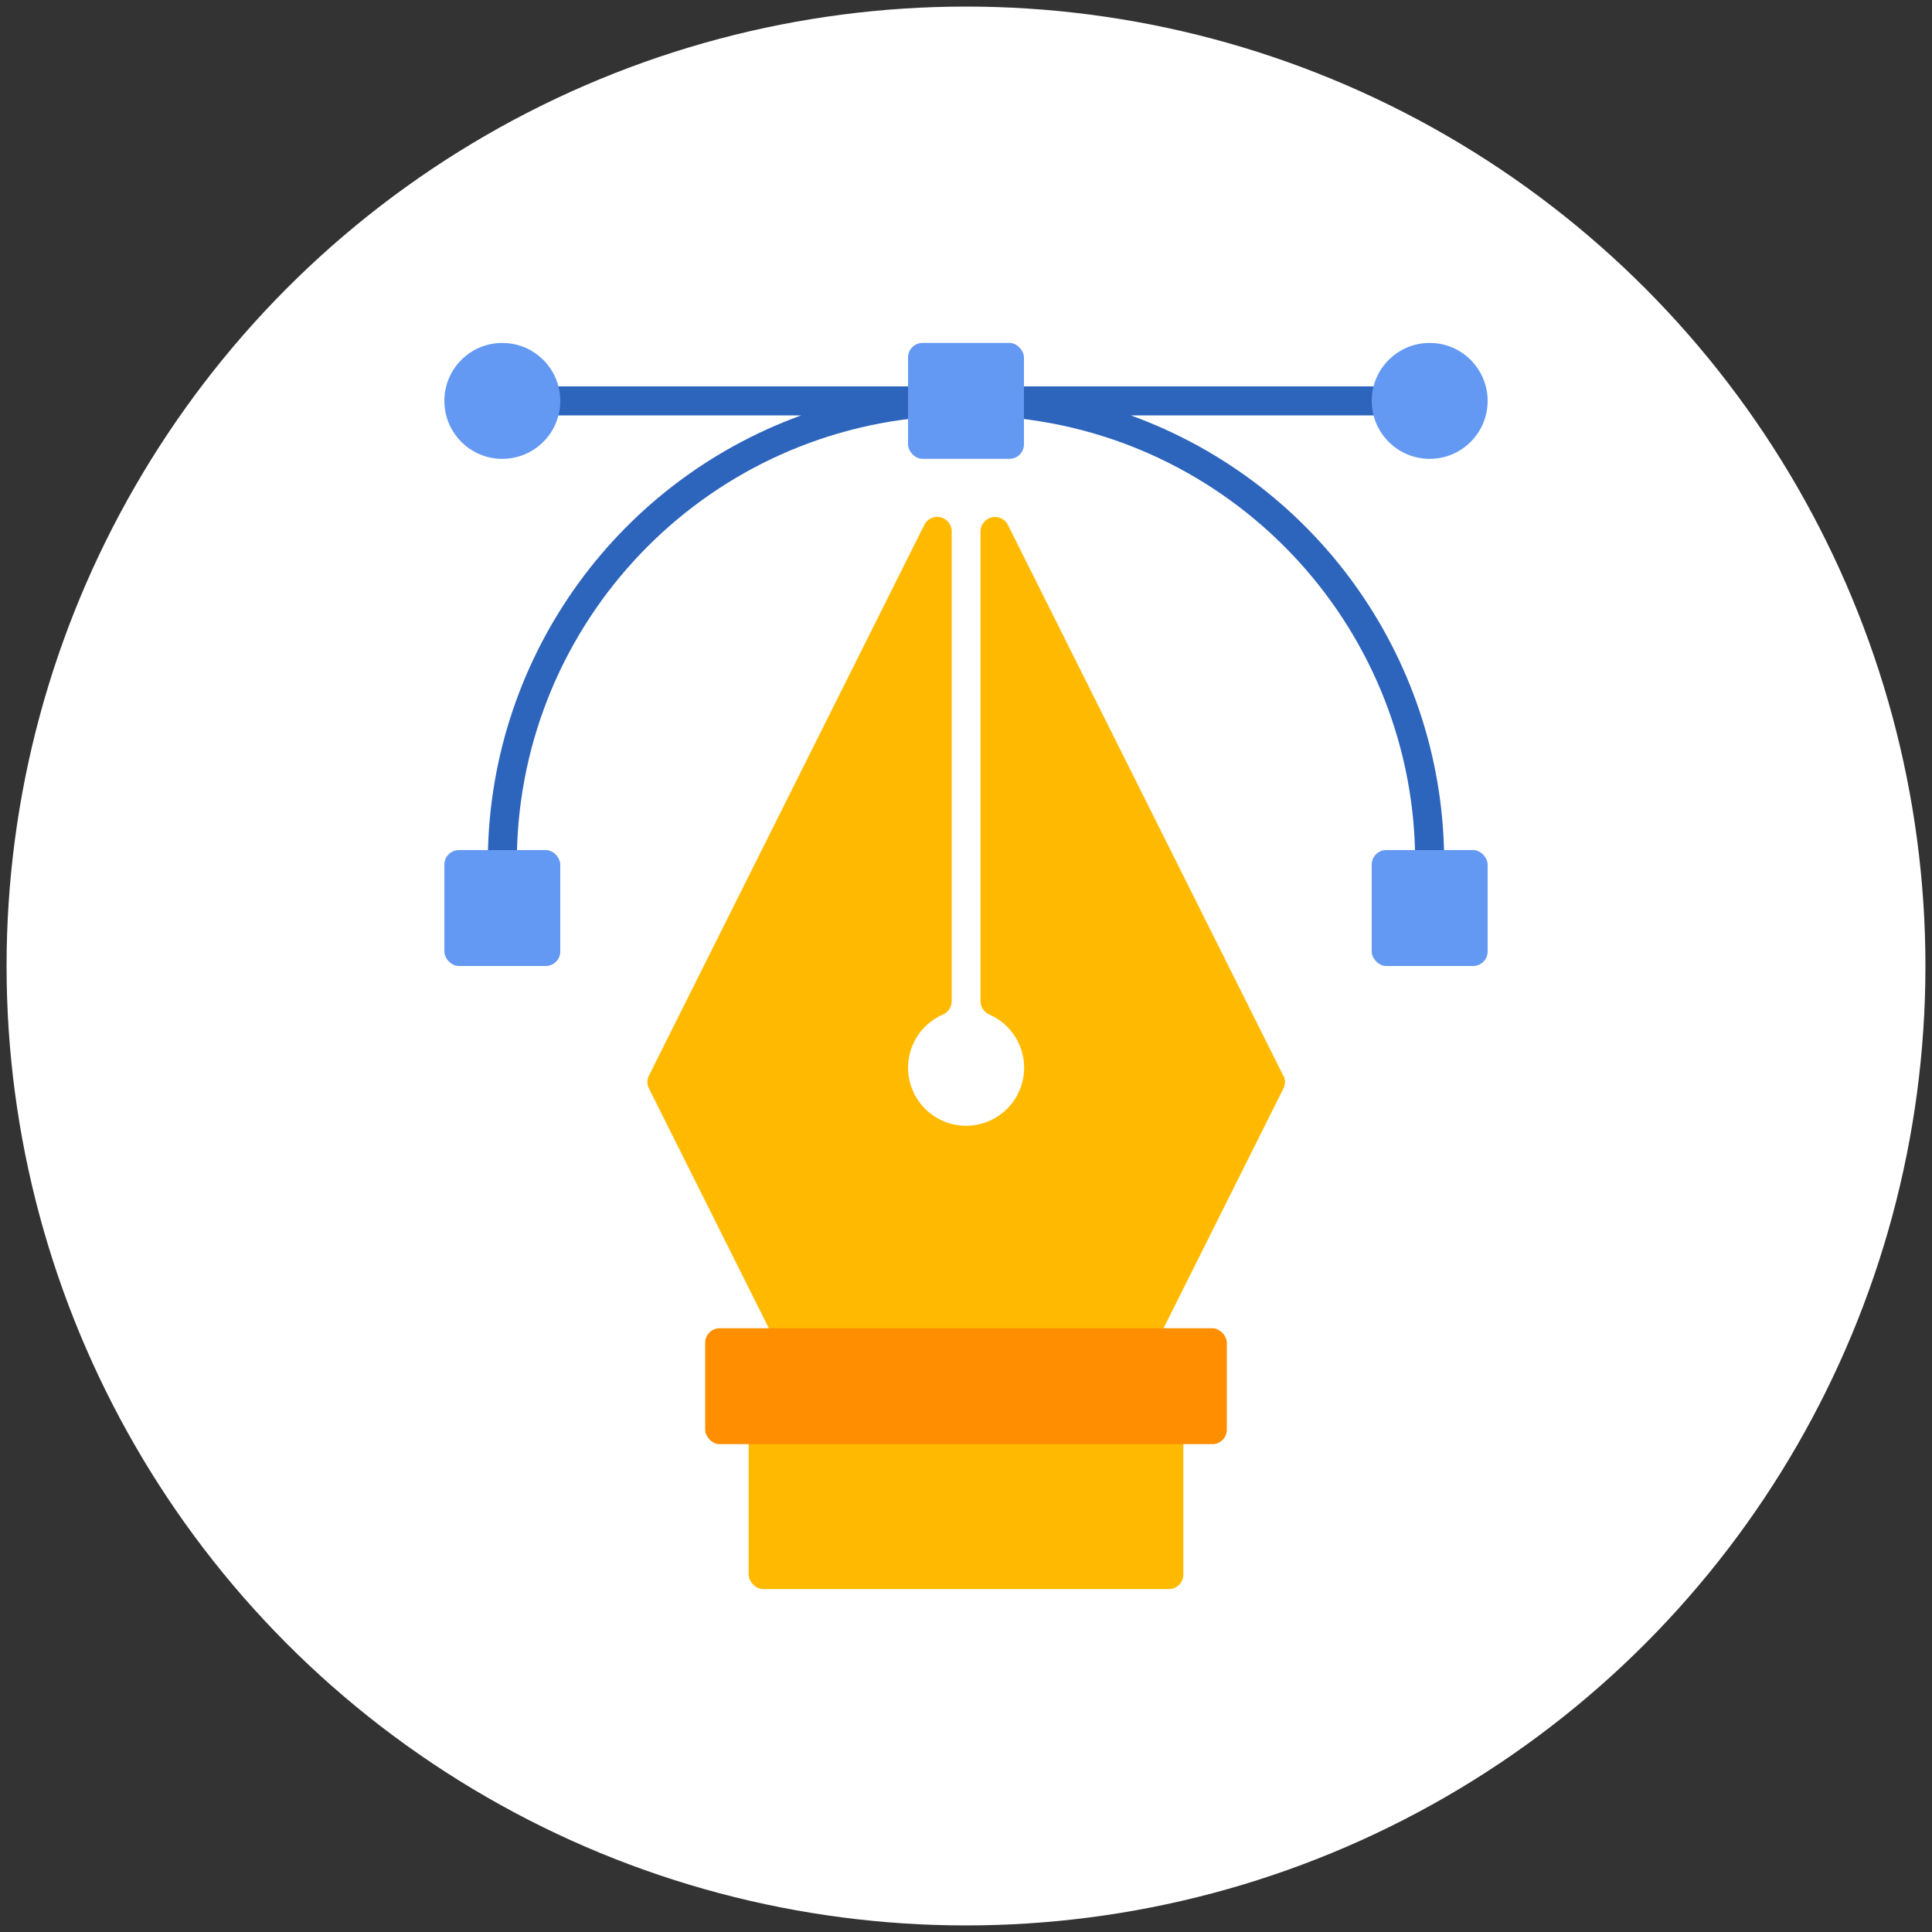
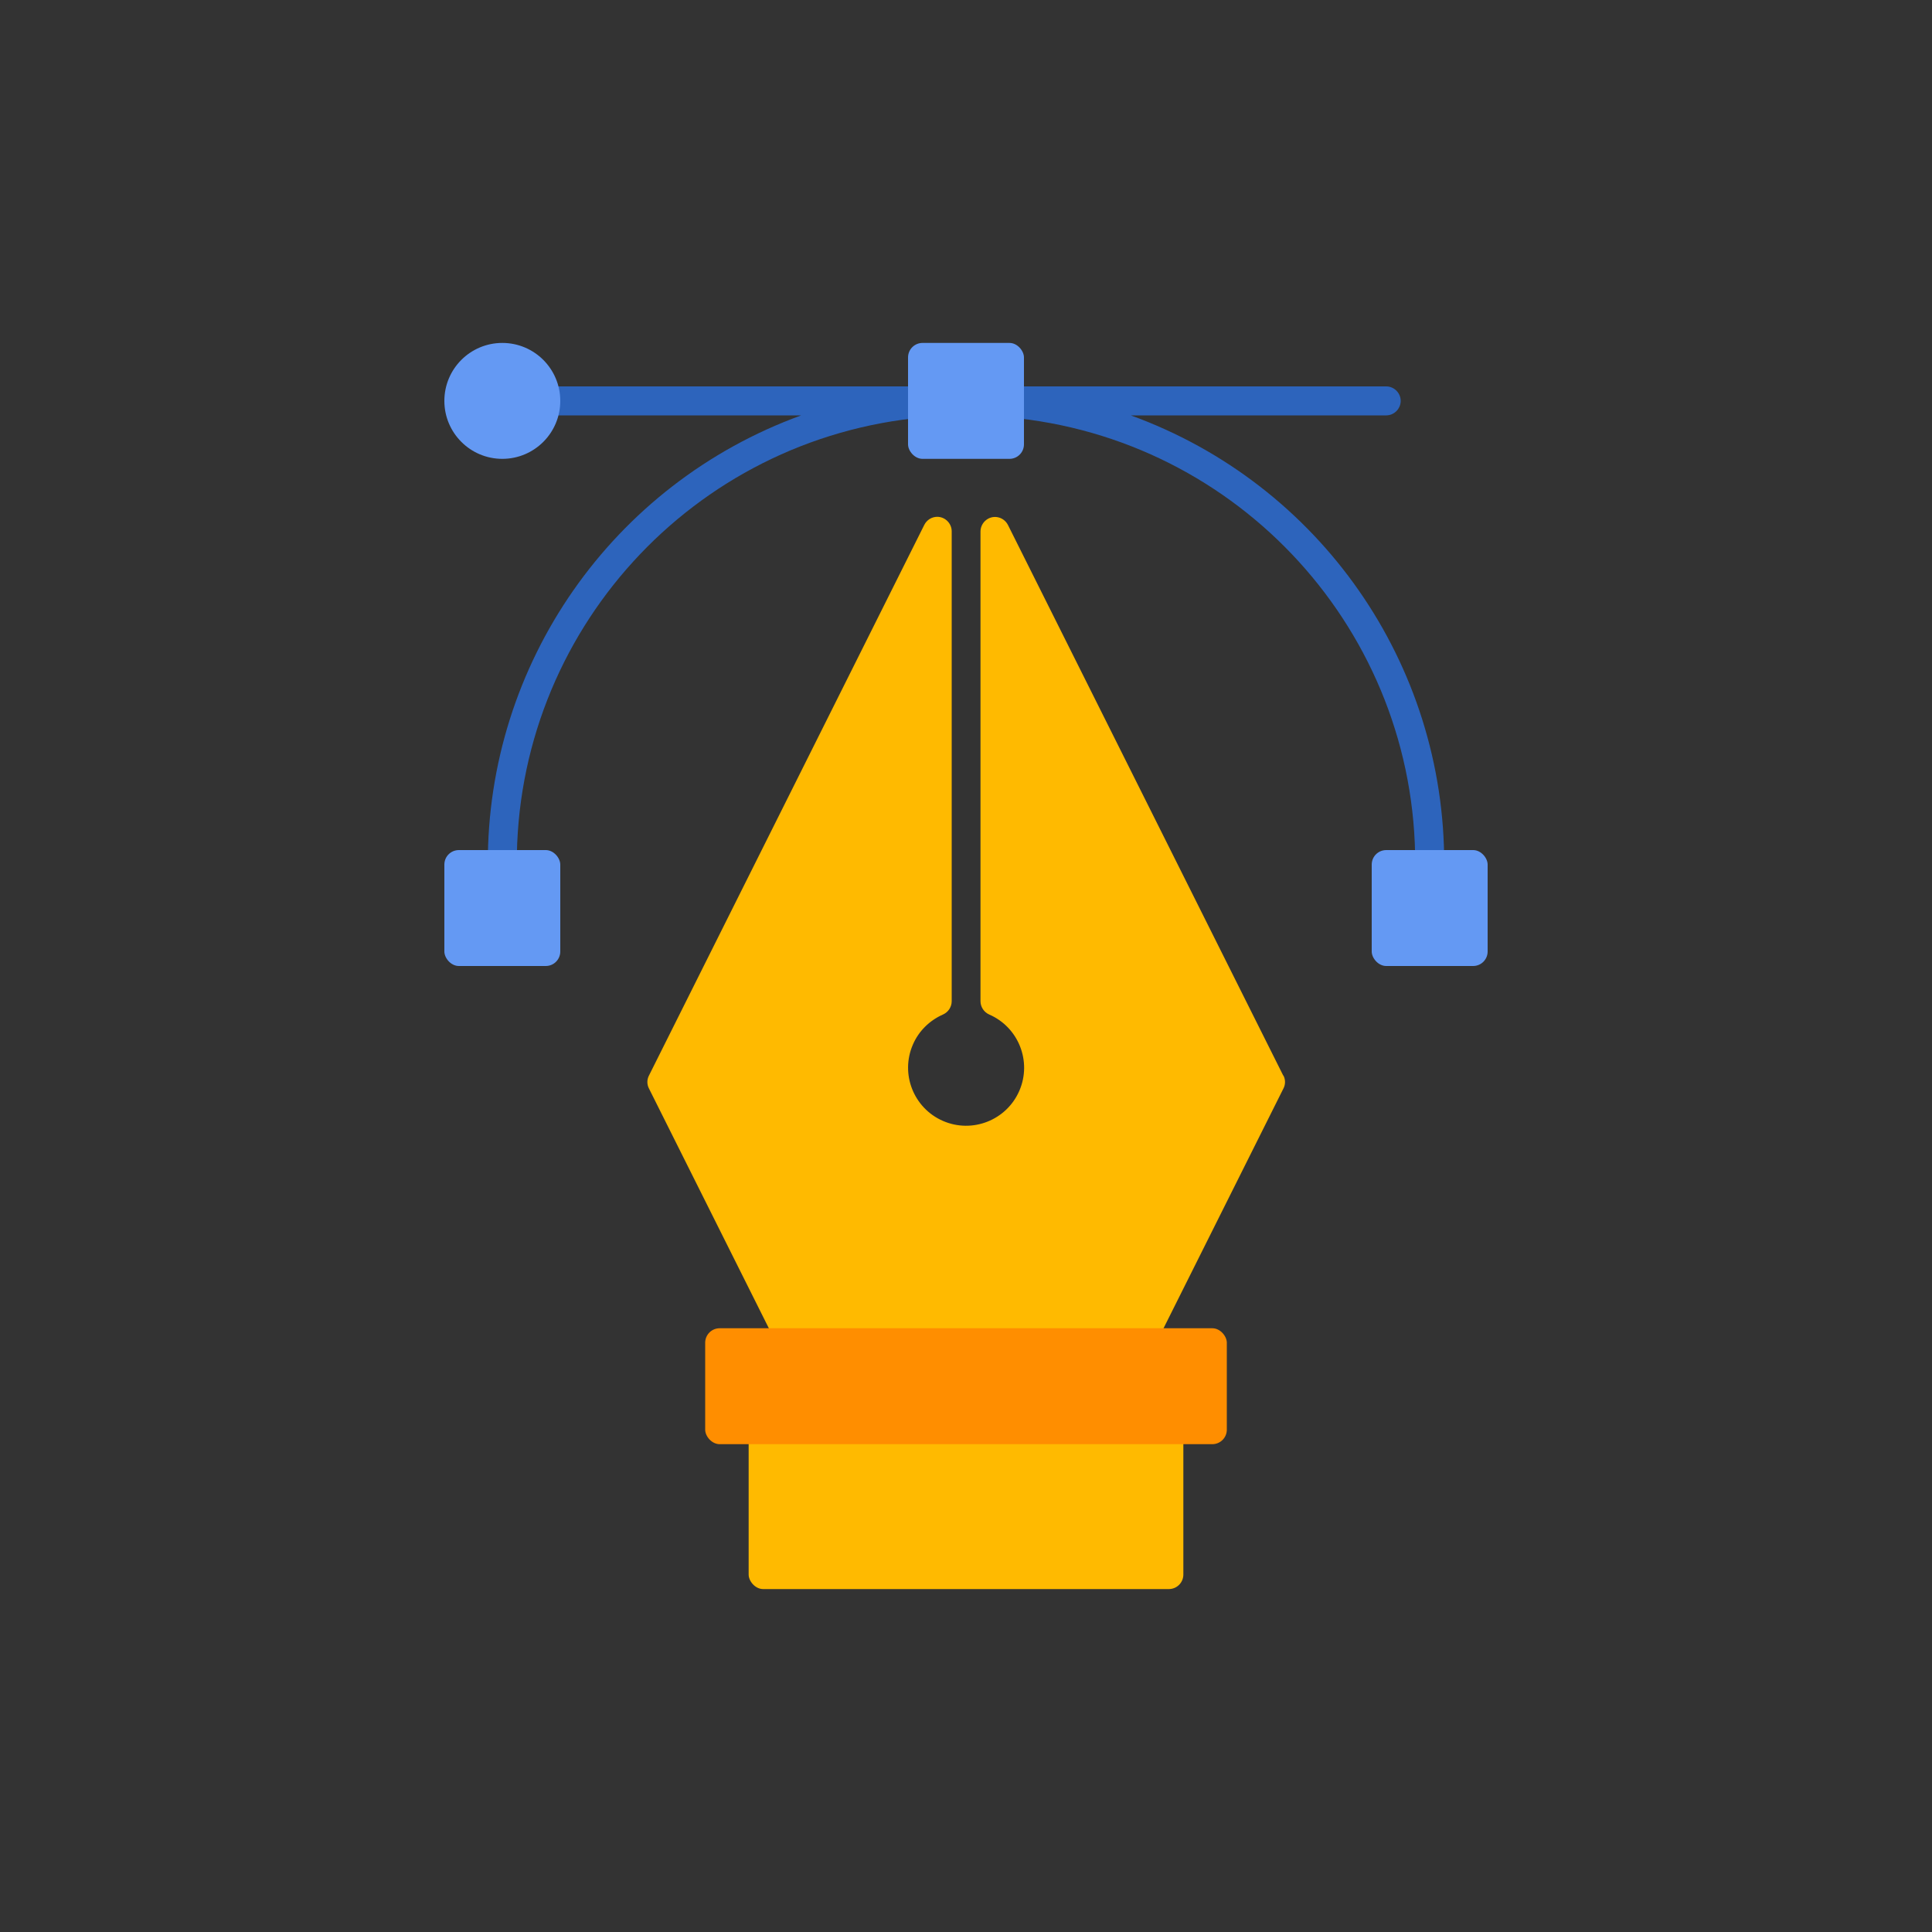
<svg xmlns="http://www.w3.org/2000/svg" id="Layer_1" data-name="Layer 1" viewBox="0 0 100 100">
  <rect x="0" y="0" width="100" height="100" fill="#333333" stroke="none" />
  <defs>
    <style>
      .cls-1 {
        fill: #fff;
      }

      .cls-2 {
        fill: #ffba00;
      }

      .cls-3 {
        fill: #ff8e00;
      }

      .cls-4 {
        fill: #6499f3;
      }

      .cls-5 {
        fill: #2d64bc;
      }
    </style>
  </defs>
-   <circle class="cls-1" cx="50" cy="50" r="49.66" />
  <g>
    <path class="cls-2" d="M66.42,55.67l-14.25-28.5c-.19-.37-.64-.52-1.01-.33-.25,.13-.41,.39-.41,.67v24.31c0,.3,.18,.57,.45,.69,1.52,.66,2.22,2.43,1.56,3.95-.66,1.52-2.43,2.22-3.95,1.56s-2.22-2.43-1.56-3.95c.3-.7,.86-1.25,1.56-1.56,.27-.12,.45-.39,.45-.69V27.5c0-.41-.34-.75-.75-.75-.28,0-.54,.16-.67,.42l-14.25,28.5c-.11,.21-.11,.46,0,.67l6.75,13.5c.13,.25,.39,.41,.67,.41h18c.28,0,.54-.16,.67-.41l6.75-13.5c.11-.21,.11-.46,0-.67h0Z" />
    <path class="cls-5" d="M58.53,21.5h13.22c.41,0,.75-.34,.75-.75s-.34-.75-.75-.75h-19.5c-.41,0-.75,.34-.75,.75,0,0,0,.02,0,.03h0c-.04,.42,.26,.79,.68,.82,0,0,0,0,0,0,11.97,1.07,21.13,11.13,21.07,23.15,0,.41,.34,.75,.75,.75s.75-.34,.75-.75c.05-10.4-6.44-19.7-16.22-23.25Zm-10.78-1.5H28.25c-.41,0-.75,.34-.75,.75s.34,.75,.75,.75h13.22c-9.77,3.55-16.27,12.85-16.22,23.25,0,.41,.34,.75,.75,.75s.75-.34,.75-.75c-.06-12.02,9.1-22.08,21.07-23.15,.41-.04,.72-.4,.68-.82h0s0,0,0,0c0-.01,0-.02,0-.03,0-.41-.34-.75-.75-.75h0Z" />
    <rect class="cls-2" x="38.75" y="73.25" width="22.5" height="9" rx=".75" ry=".75" />
    <rect class="cls-3" x="36.5" y="68.75" width="27" height="6" rx=".75" ry=".75" />
    <g>
      <rect class="cls-4" x="47" y="17.75" width="6" height="6" rx=".75" ry=".75" />
      <rect class="cls-4" x="23" y="44" width="6" height="6" rx=".75" ry=".75" />
      <rect class="cls-4" x="71" y="44" width="6" height="6" rx=".75" ry=".75" />
-       <circle class="cls-4" cx="74" cy="20.75" r="3" />
      <circle class="cls-4" cx="26" cy="20.75" r="3" />
    </g>
  </g>
</svg>